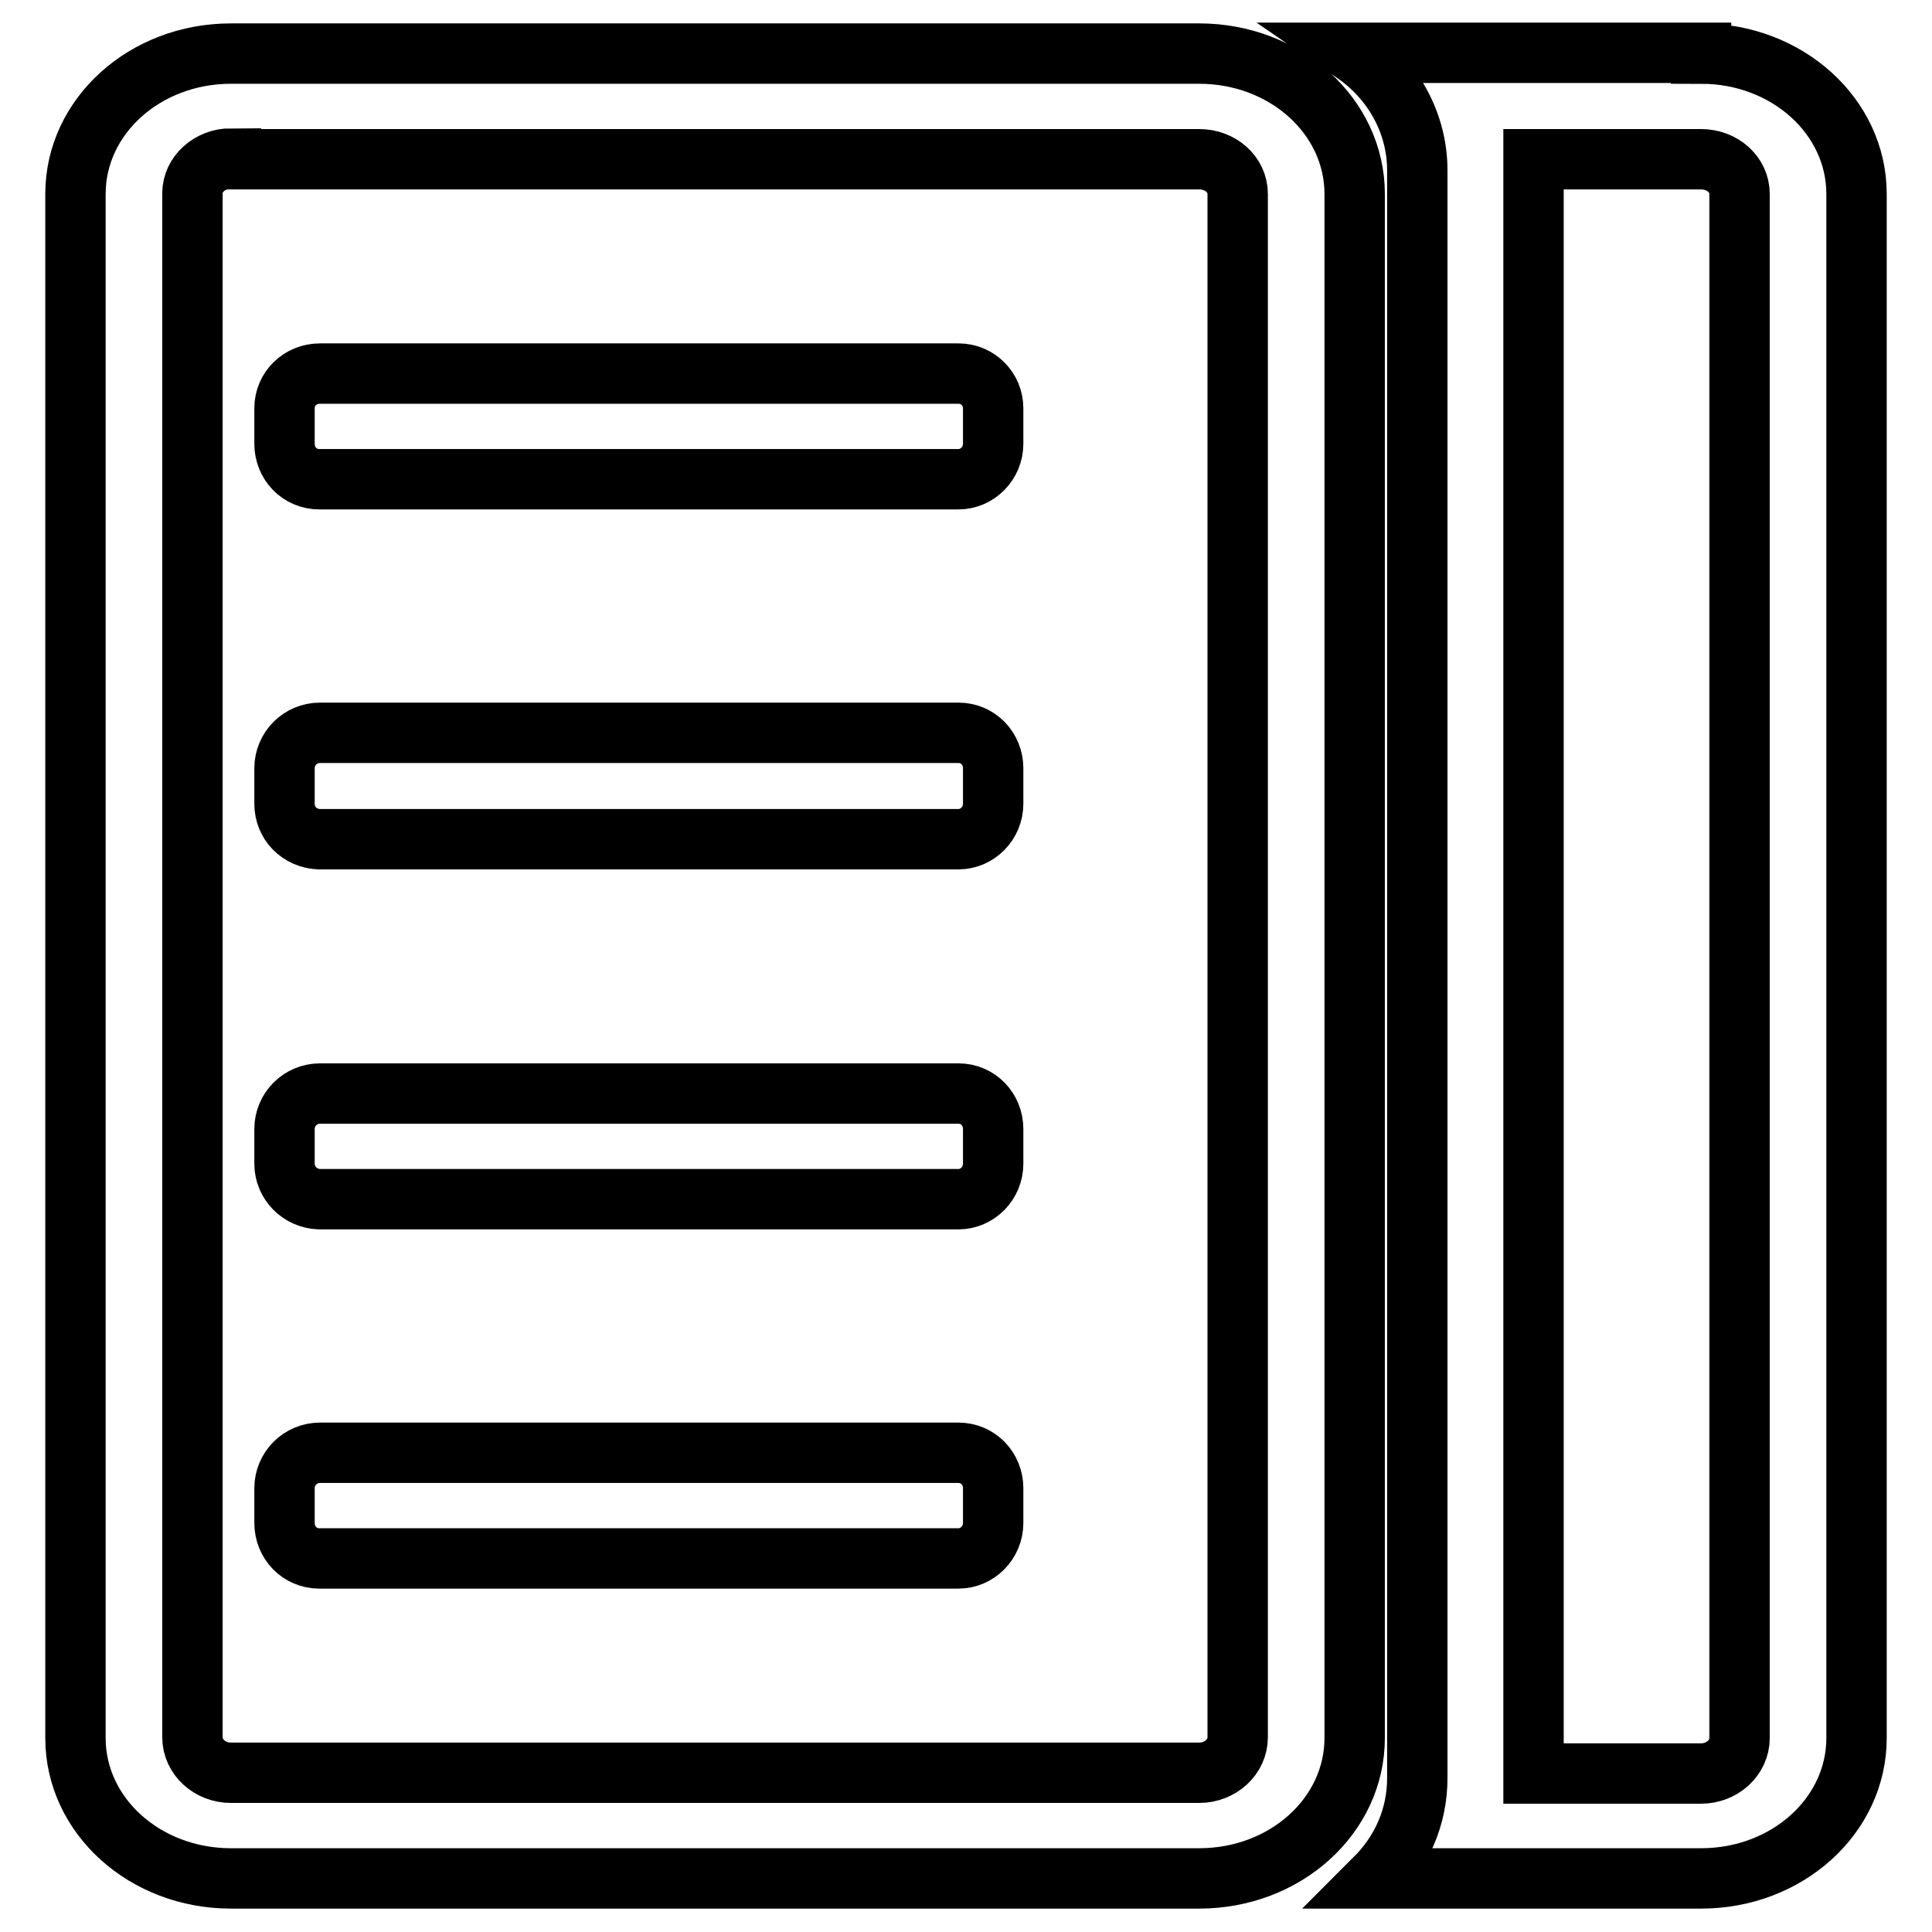
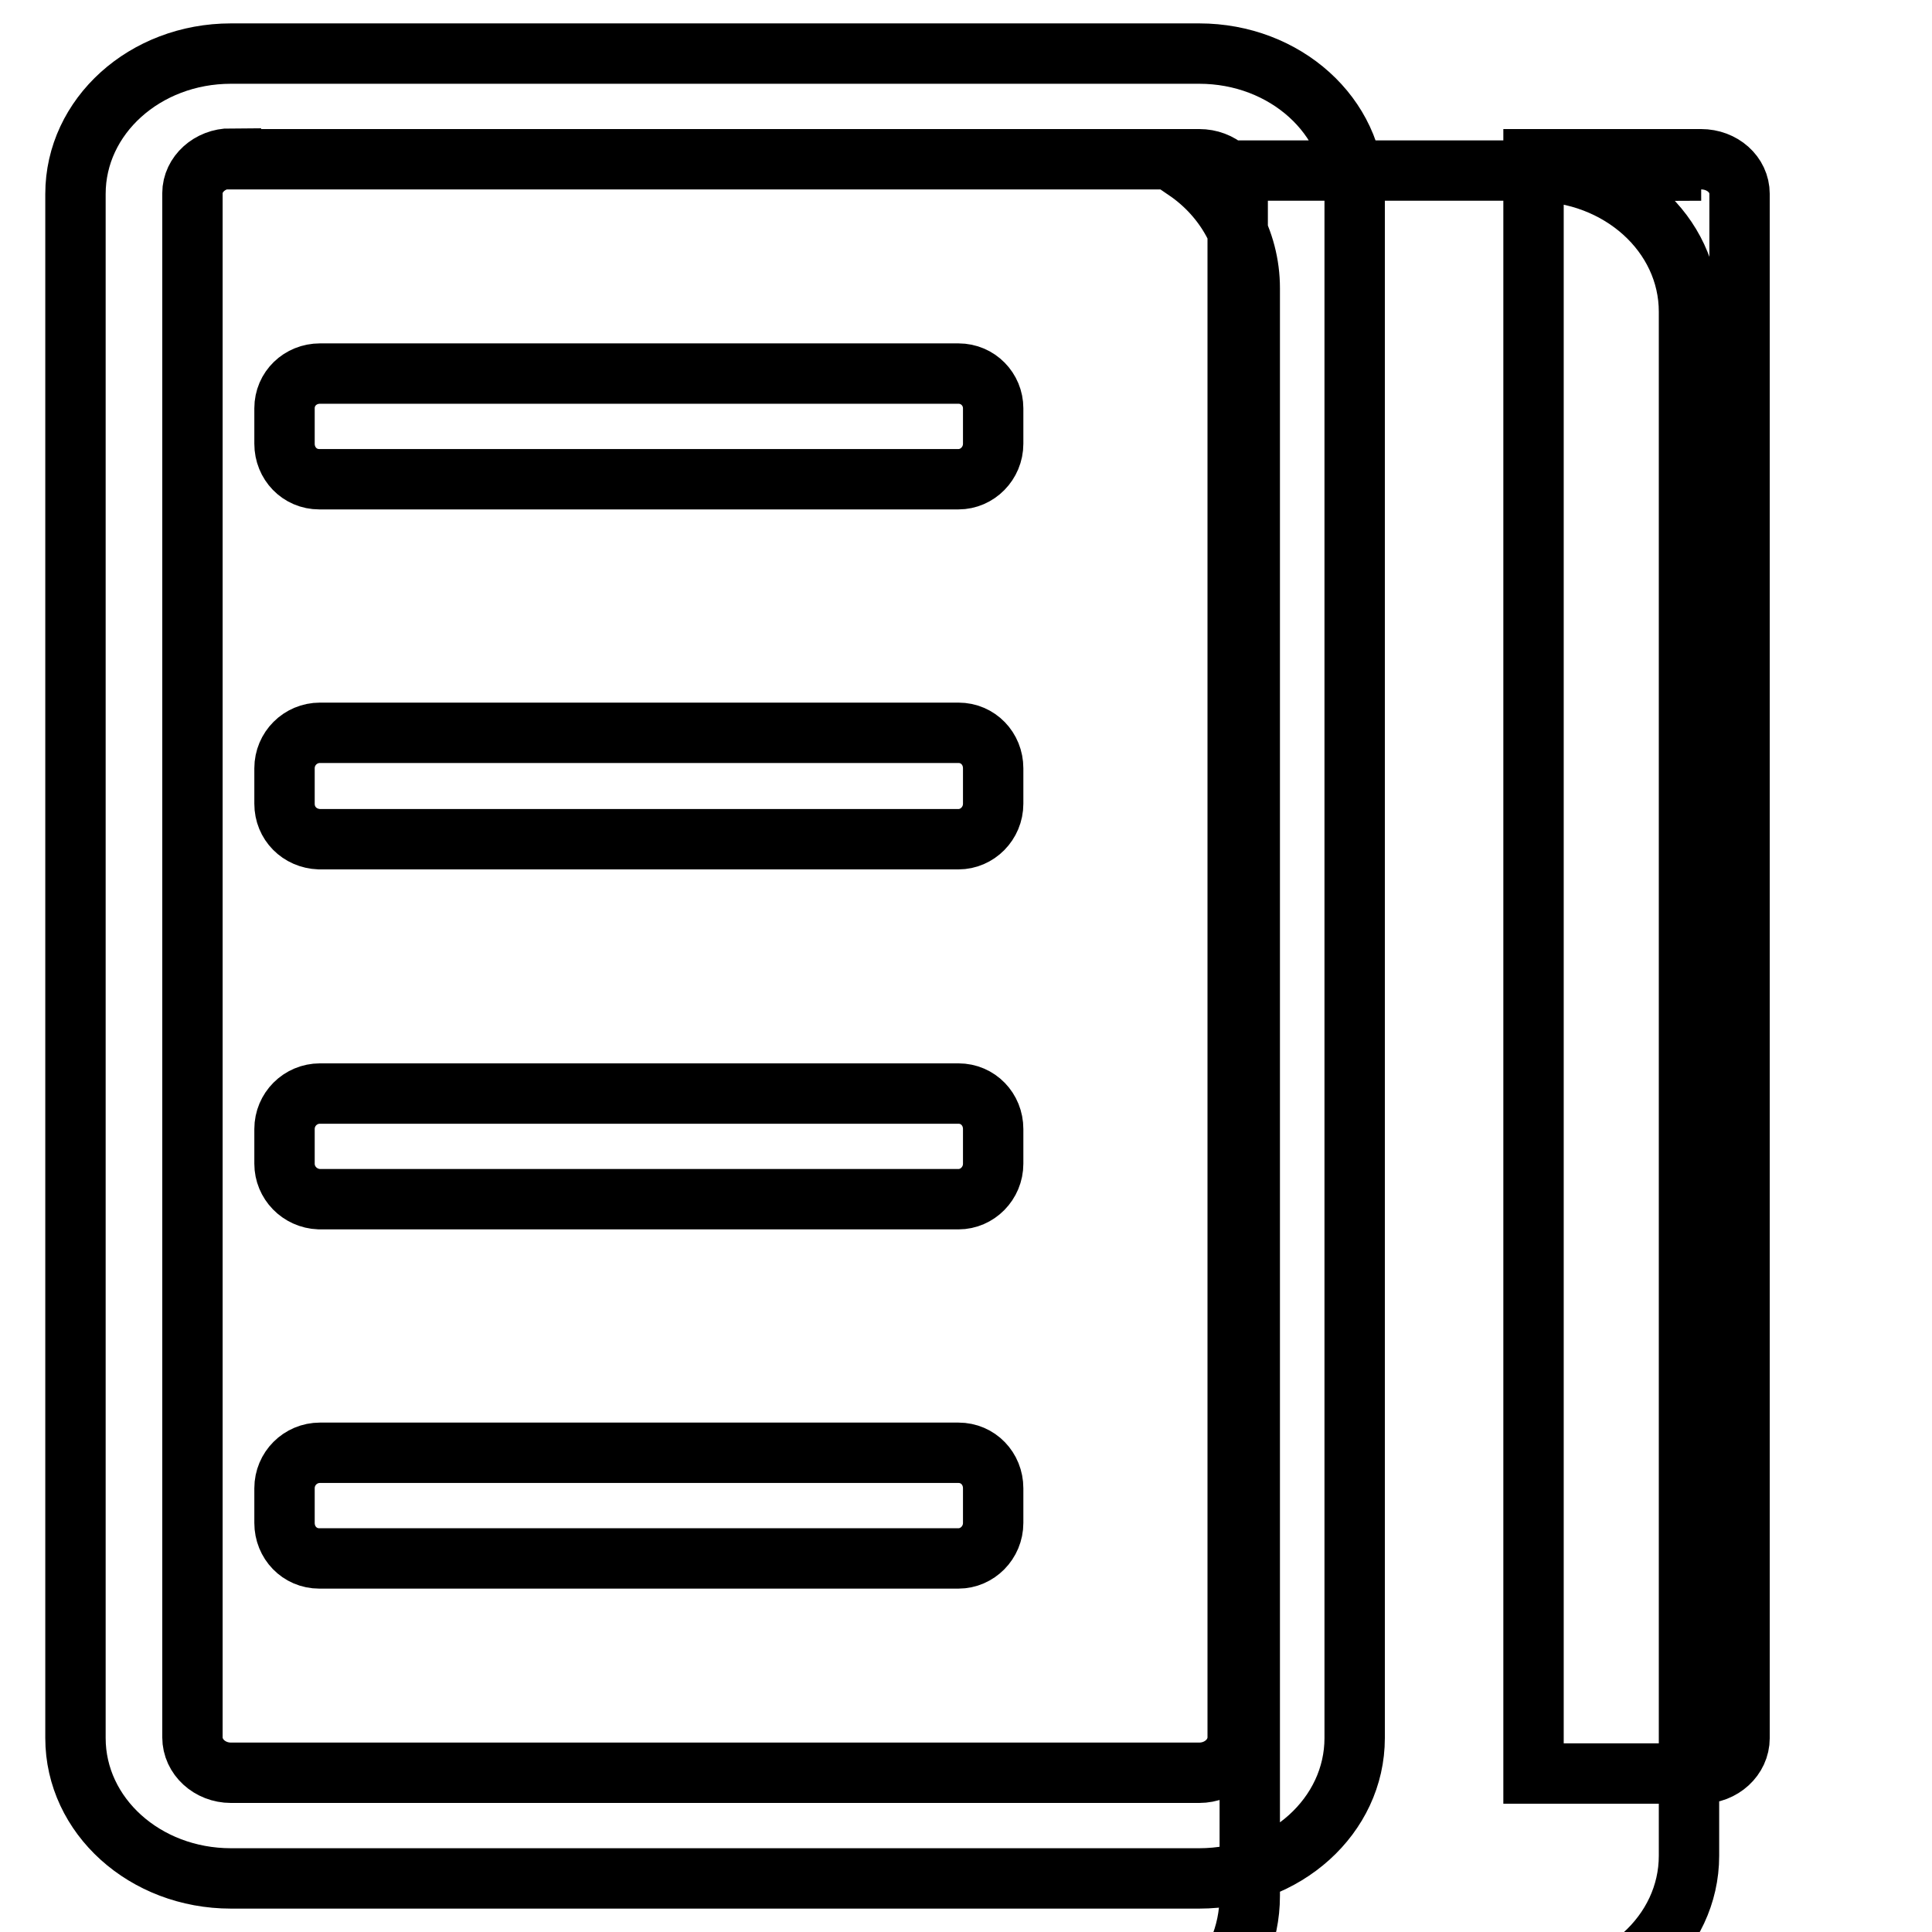
<svg xmlns="http://www.w3.org/2000/svg" version="1.1" x="0px" y="0px" viewBox="0 0 256 256" enable-background="new 0 0 256 256" xml:space="preserve">
  <g>
-     <path stroke-width="8" fill-opacity="0" stroke="#000000" d="M30.6,21c-2.8,0-5.1,2.1-5.1,4.6v204.6c0,2.6,2.3,4.7,5.1,4.7h128.3c2.8,0,5.1-2.1,5.1-4.7V25.7 c0-2.6-2.3-4.6-5.1-4.6H30.6L30.6,21z M30.6,7.1h128.3c11.4,0,20.6,8.3,20.6,18.6v204.6c0,10.3-9.2,18.6-20.6,18.6H30.6 c-11.4,0-20.6-8.3-20.6-18.6V25.7C10,15.4,19.2,7.1,30.6,7.1z M37.7,58.8v-4.7c0-2.6,2.1-4.6,4.7-4.6h84.6c2.6,0,4.6,2.1,4.6,4.6 v4.7c0,2.6-2.1,4.7-4.6,4.7H42.3C39.7,63.5,37.7,61.4,37.7,58.8z M37.7,106.5v-4.7c0-2.6,2.1-4.7,4.7-4.7h84.6 c2.6,0,4.6,2.1,4.6,4.7v4.7c0,2.6-2.1,4.7-4.6,4.7H42.3C39.7,111.1,37.7,109.1,37.7,106.5z M37.7,154.2v-4.6c0-2.6,2.1-4.7,4.7-4.7 h84.6c2.6,0,4.6,2.1,4.6,4.7v4.6c0,2.6-2.1,4.7-4.6,4.7H42.3C39.7,158.8,37.7,156.7,37.7,154.2z M37.7,201.8v-4.6 c0-2.6,2.1-4.7,4.7-4.7h84.6c2.6,0,4.6,2.1,4.6,4.7v4.6c0,2.6-2.1,4.7-4.6,4.7H42.3C39.7,206.5,37.7,204.4,37.7,201.8z M203.2,22.7 V235h22.2c2.8,0,5.1-2.1,5.1-4.7V25.7c0-2.6-2.3-4.6-5.1-4.6h-22.2C203.2,21.6,203.2,22.1,203.2,22.7L203.2,22.7z M225.4,7.1 c11.4,0,20.6,8.3,20.6,18.6v204.6c0,10.3-9.2,18.6-20.6,18.6h-43.2c3.5-3.5,5.6-8.1,5.6-13.3v-213c0-6.4-3.3-12.1-8.4-15.6H225.4z" />
+     <path stroke-width="8" fill-opacity="0" stroke="#000000" d="M30.6,21c-2.8,0-5.1,2.1-5.1,4.6v204.6c0,2.6,2.3,4.7,5.1,4.7h128.3c2.8,0,5.1-2.1,5.1-4.7V25.7 c0-2.6-2.3-4.6-5.1-4.6H30.6L30.6,21z M30.6,7.1h128.3c11.4,0,20.6,8.3,20.6,18.6v204.6c0,10.3-9.2,18.6-20.6,18.6H30.6 c-11.4,0-20.6-8.3-20.6-18.6V25.7C10,15.4,19.2,7.1,30.6,7.1z M37.7,58.8v-4.7c0-2.6,2.1-4.6,4.7-4.6h84.6c2.6,0,4.6,2.1,4.6,4.6 v4.7c0,2.6-2.1,4.7-4.6,4.7H42.3C39.7,63.5,37.7,61.4,37.7,58.8z M37.7,106.5v-4.7c0-2.6,2.1-4.7,4.7-4.7h84.6 c2.6,0,4.6,2.1,4.6,4.7v4.7c0,2.6-2.1,4.7-4.6,4.7H42.3C39.7,111.1,37.7,109.1,37.7,106.5z M37.7,154.2v-4.6c0-2.6,2.1-4.7,4.7-4.7 h84.6c2.6,0,4.6,2.1,4.6,4.7v4.6c0,2.6-2.1,4.7-4.6,4.7H42.3C39.7,158.8,37.7,156.7,37.7,154.2z M37.7,201.8v-4.6 c0-2.6,2.1-4.7,4.7-4.7h84.6c2.6,0,4.6,2.1,4.6,4.7v4.6c0,2.6-2.1,4.7-4.6,4.7H42.3C39.7,206.5,37.7,204.4,37.7,201.8z M203.2,22.7 V235h22.2c2.8,0,5.1-2.1,5.1-4.7V25.7c0-2.6-2.3-4.6-5.1-4.6h-22.2C203.2,21.6,203.2,22.1,203.2,22.7L203.2,22.7z c11.4,0,20.6,8.3,20.6,18.6v204.6c0,10.3-9.2,18.6-20.6,18.6h-43.2c3.5-3.5,5.6-8.1,5.6-13.3v-213c0-6.4-3.3-12.1-8.4-15.6H225.4z" />
  </g>
</svg>